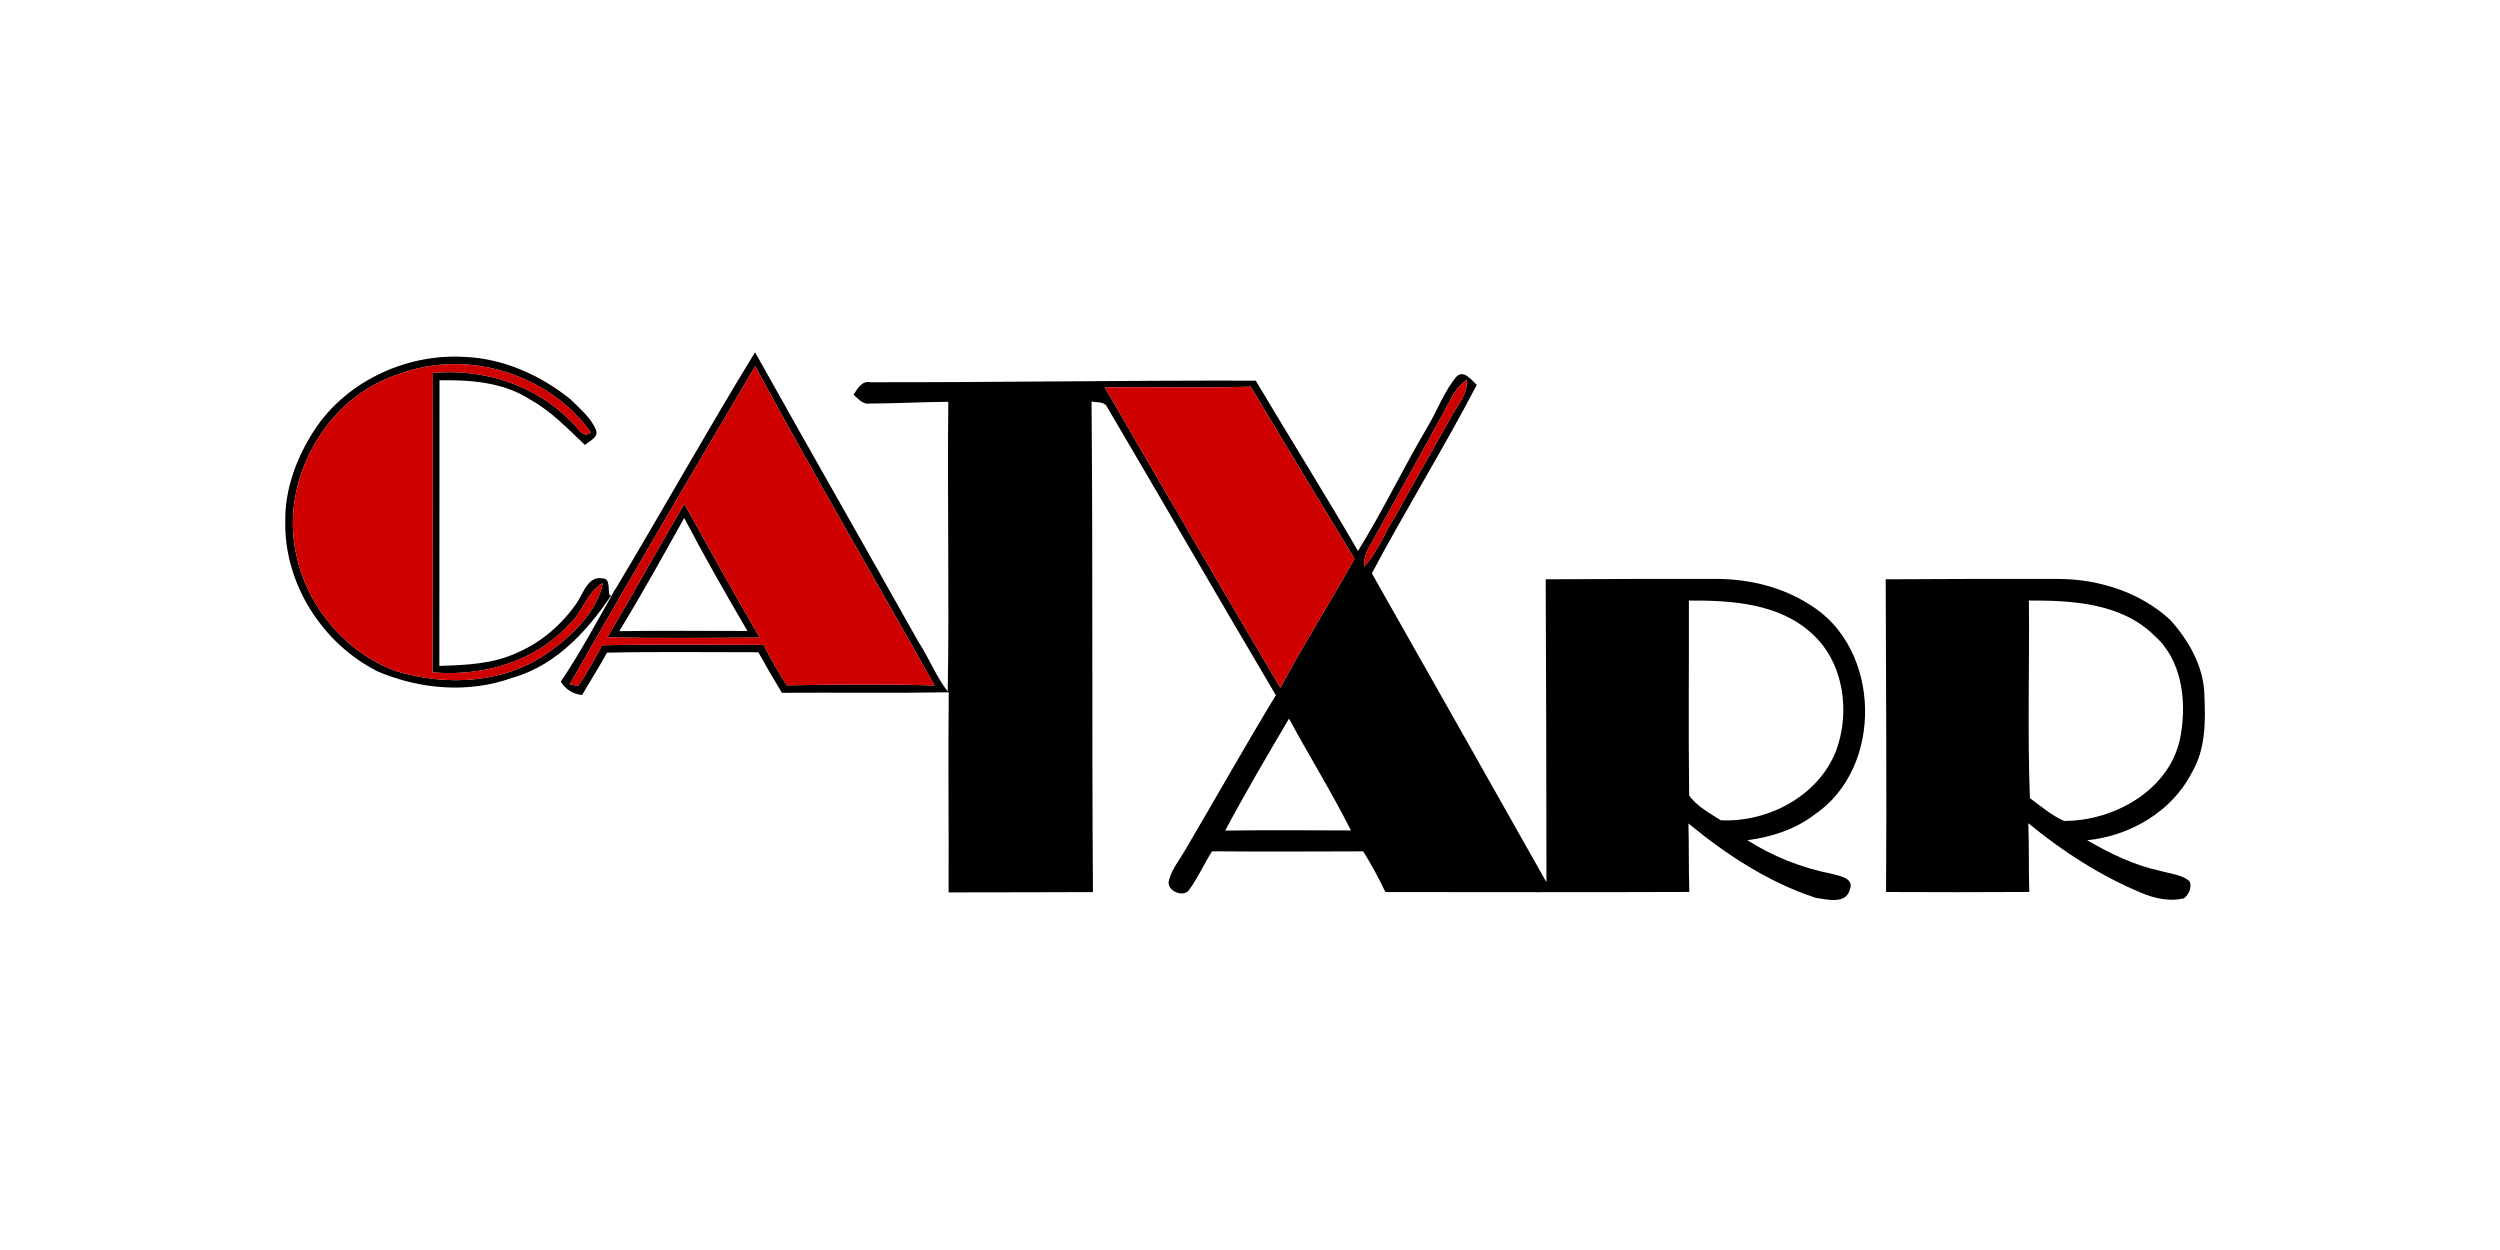
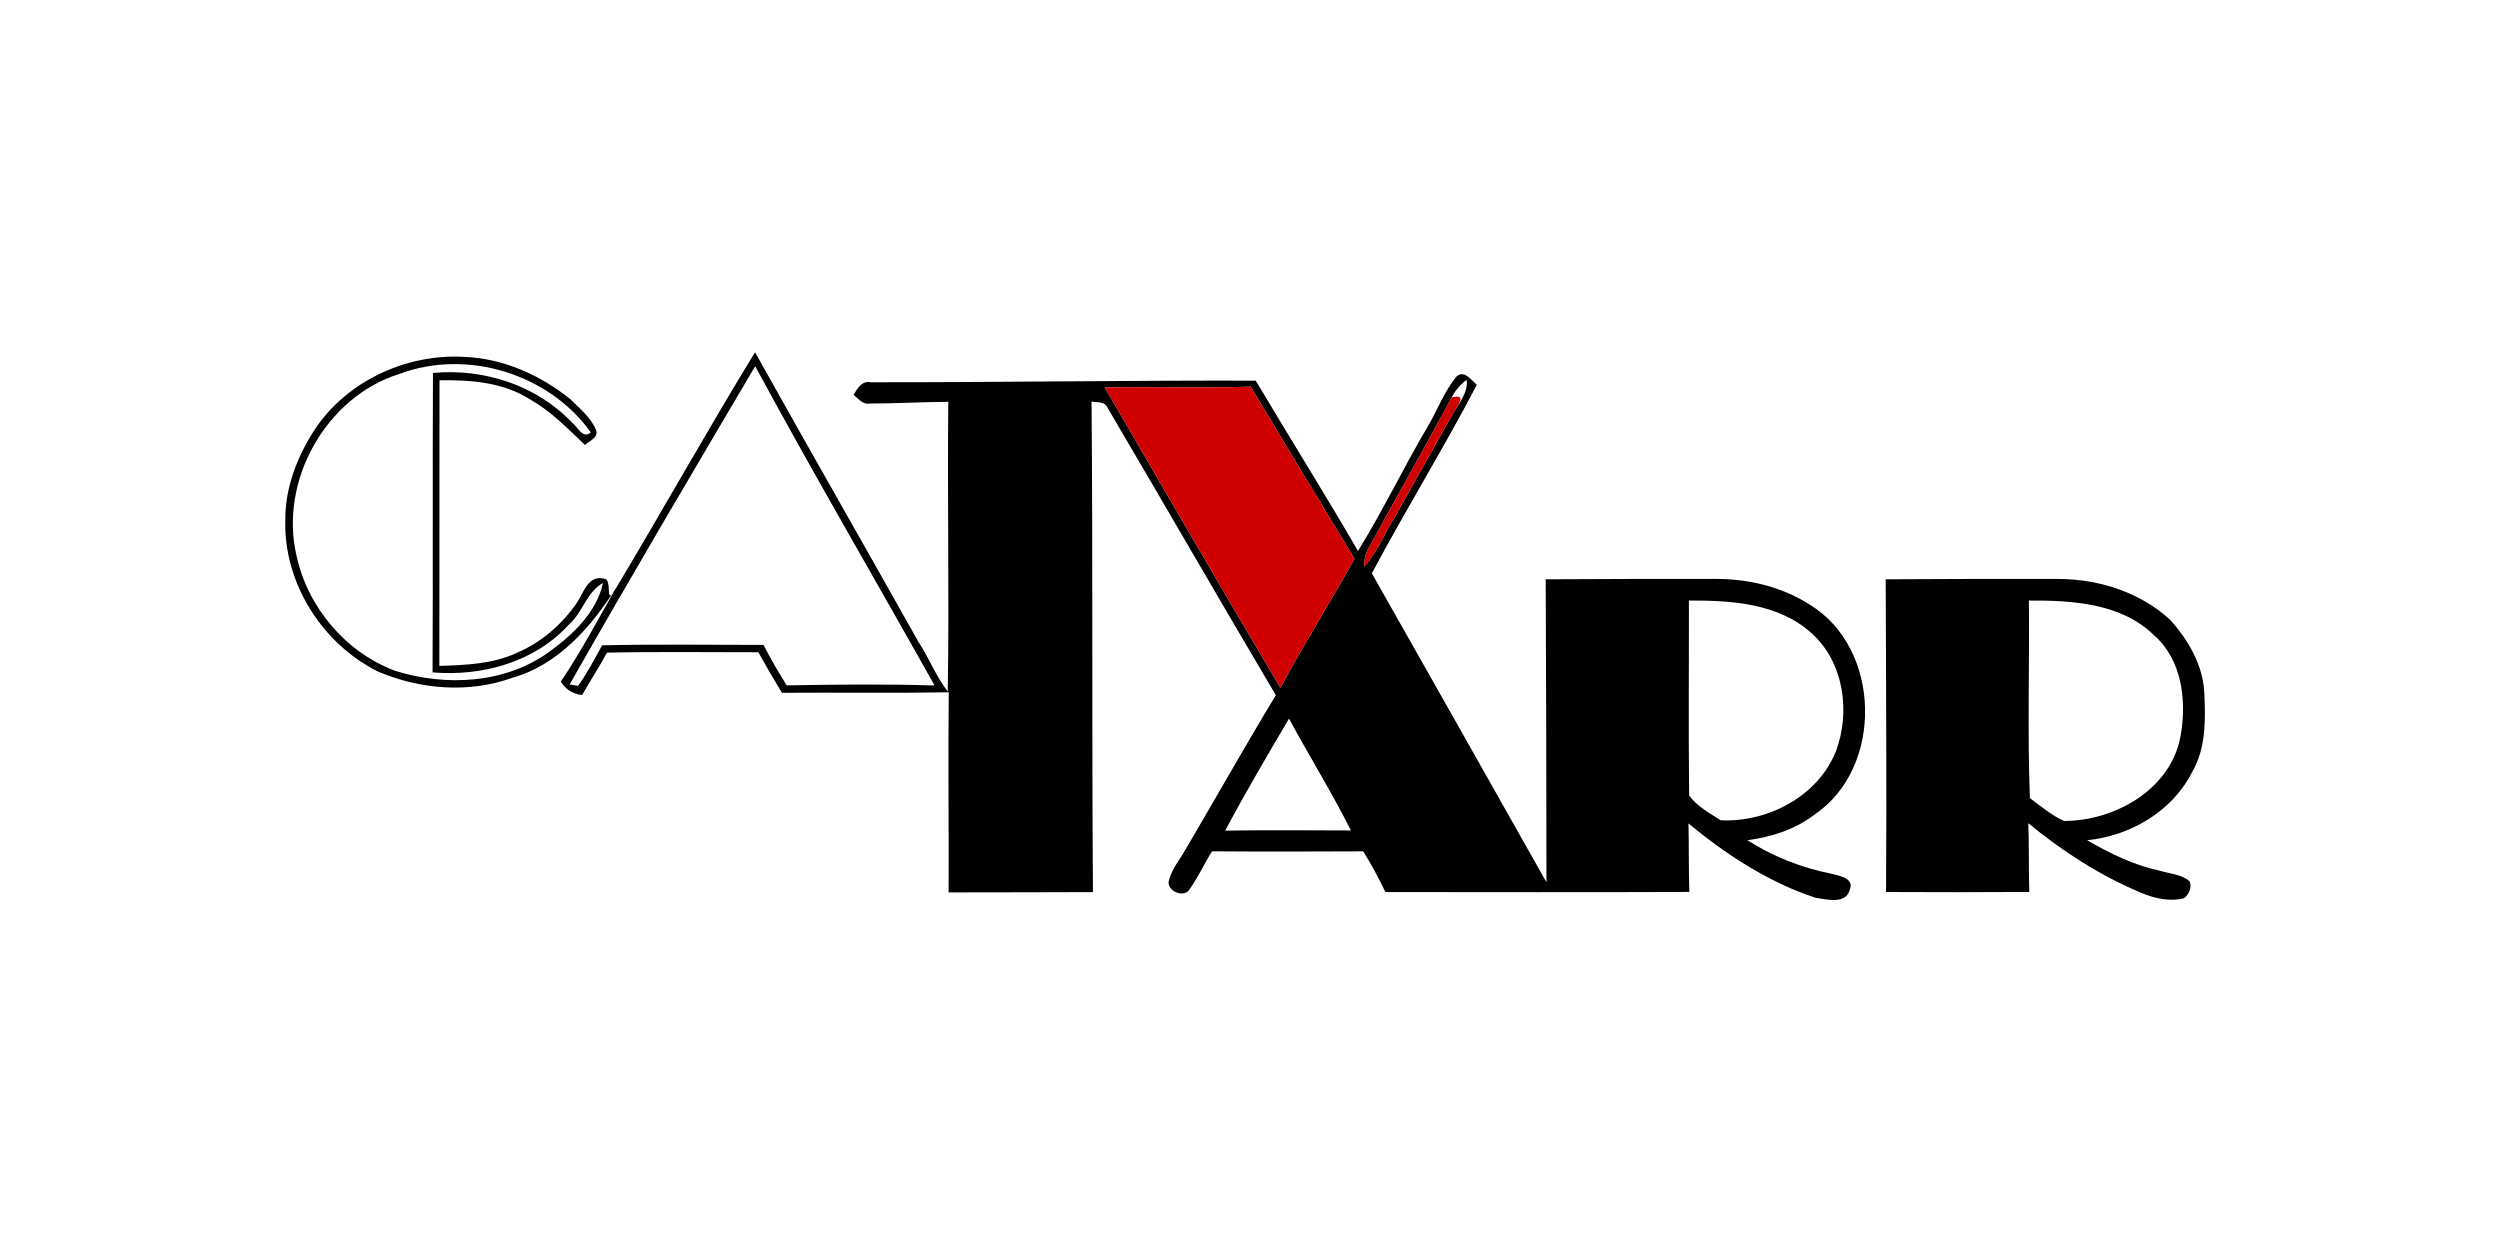
<svg xmlns="http://www.w3.org/2000/svg" width="500pt" height="250pt" viewBox="0 0 500 250" version="1.1">
  <g id="#000000ff">
    <path fill="#000000" opacity="1.00" d=" M 62.19 87.11 C 68.43 76.62 80.91 70.64 92.97 71.38 C 100.70 71.71 108.08 75.02 114.05 79.82 C 115.95 81.72 118.22 83.53 119.24 86.08 C 119.65 87.60 117.85 88.16 117.00 89.00 C 113.56 85.75 110.27 82.27 106.09 79.94 C 100.73 76.45 94.12 75.95 87.90 76.06 C 87.87 95.10 87.87 114.14 87.87 133.18 C 93.16 133.02 98.63 132.81 103.50 130.51 C 108.35 128.42 112.47 124.81 115.43 120.48 C 116.71 118.52 117.69 114.96 120.74 115.72 C 122.63 115.72 120.90 121.14 122.85 118.22 C 132.35 102.37 141.36 86.22 151.01 70.45 C 161.81 89.79 172.82 109.02 183.67 128.34 C 185.80 131.57 187.17 135.24 189.55 138.31 C 189.87 119.01 189.45 99.67 189.66 80.36 C 184.41 80.40 179.17 80.70 173.93 80.71 C 172.53 80.95 171.66 79.72 170.71 78.96 C 171.49 77.70 172.37 76.09 174.14 76.45 C 199.81 76.48 225.48 76.06 251.15 76.13 C 257.92 87.52 264.95 98.74 271.60 110.20 C 276.57 102.14 280.68 93.57 285.49 85.40 C 287.51 82.05 288.81 78.24 291.37 75.24 C 292.86 73.96 294.33 76.07 295.36 76.97 C 288.71 89.72 281.12 101.96 274.37 114.67 C 286.03 135.25 297.68 155.84 309.29 176.45 C 309.26 156.25 309.25 136.05 309.14 115.86 C 320.42 115.79 331.70 115.77 342.98 115.78 C 349.61 115.76 356.35 117.31 361.96 120.94 C 376.28 129.61 376.78 153.51 362.96 162.88 C 359.06 165.89 354.31 167.41 349.47 168.04 C 354.62 171.31 360.36 173.59 366.35 174.76 C 367.88 175.18 370.91 175.62 369.96 177.94 C 369.18 180.92 365.34 179.89 363.12 179.56 C 353.73 176.47 345.28 170.96 337.69 164.69 C 337.81 169.26 337.71 173.82 337.87 178.39 C 317.61 178.47 297.34 178.42 277.08 178.41 C 275.75 175.62 274.27 172.90 272.65 170.27 C 262.57 170.31 252.49 170.34 242.41 170.26 C 240.76 172.85 239.53 175.70 237.69 178.16 C 236.42 179.55 233.09 178.00 233.82 175.97 C 234.40 173.76 235.93 171.97 237.04 170.01 C 243.11 159.70 248.97 149.26 255.17 139.04 C 243.85 119.91 232.75 100.65 221.48 81.50 C 220.92 80.23 219.40 80.54 218.31 80.30 C 218.59 113.01 218.35 145.72 218.59 178.42 C 208.97 178.47 199.35 178.45 189.72 178.48 C 189.78 165.14 189.60 151.80 189.75 138.46 C 178.63 138.65 167.50 138.48 156.38 138.56 C 154.76 135.88 153.18 133.19 151.67 130.45 C 141.58 130.46 131.49 130.31 121.40 130.53 C 119.84 133.41 118.05 136.15 116.43 139.00 C 114.60 138.84 113.11 137.87 112.16 136.32 C 116.22 130.32 119.60 123.87 123.21 117.59 C 118.25 125.37 111.64 133.00 102.42 135.57 C 93.73 138.71 84.03 137.88 75.62 134.32 C 64.44 128.77 56.72 116.61 57.06 104.05 C 57.01 98.03 59.10 92.20 62.19 87.11 M 79.88 74.79 C 65.14 79.38 55.77 96.25 59.32 111.20 C 61.55 121.47 69.11 130.41 78.96 134.14 C 89.23 137.38 101.27 136.75 110.13 130.16 C 114.73 126.80 119.37 122.32 120.60 116.59 C 117.35 118.38 116.56 122.46 113.84 124.85 C 106.99 132.43 96.46 135.31 86.51 134.48 C 86.61 114.52 86.50 94.55 86.59 74.59 C 96.77 73.63 107.37 77.06 114.46 84.57 C 115.62 85.42 116.49 87.88 118.17 86.48 C 109.78 74.76 93.39 69.70 79.88 74.79 M 113.93 136.89 C 114.35 136.96 115.20 137.10 115.62 137.17 C 117.46 134.62 118.90 131.81 120.42 129.06 C 131.17 128.83 141.94 128.98 152.71 128.98 C 154.10 131.76 155.70 134.43 157.34 137.07 C 167.20 136.91 177.07 136.78 186.92 137.10 C 174.99 115.80 162.65 94.71 151.04 73.24 C 138.56 94.39 126.06 115.54 113.93 136.89 M 290.35 79.47 C 285.02 89.35 279.49 99.11 274.10 108.95 C 273.28 110.28 272.75 111.74 272.82 113.33 C 275.63 110.33 276.98 106.37 279.21 102.98 C 282.86 96.38 286.61 89.84 290.29 83.26 C 291.50 80.94 293.65 78.79 293.34 75.97 C 292.07 76.89 291.05 78.08 290.35 79.47 M 220.96 77.49 C 232.59 97.56 244.25 117.62 256.08 137.56 C 260.76 128.81 266.09 120.42 270.91 111.75 C 263.98 100.28 256.99 88.85 250.15 77.33 C 240.43 77.64 230.69 77.33 220.96 77.49 M 337.78 120.11 C 337.81 133.10 337.67 146.09 337.83 159.07 C 339.36 161.27 341.93 162.62 344.16 164.06 C 353.59 164.49 363.66 159.24 367.21 150.18 C 370.12 142.35 368.77 132.44 362.36 126.69 C 355.78 120.65 346.25 120.06 337.78 120.11 M 245.04 166.12 C 253.42 166.00 261.81 166.06 270.19 166.09 C 266.36 158.48 261.85 151.22 257.80 143.72 C 253.44 151.13 249.07 158.53 245.04 166.12 Z" />
-     <path fill="#000000" opacity="1.00" d=" M 121.47 127.46 C 126.72 118.63 131.65 109.63 136.86 100.79 C 141.82 109.74 146.81 118.68 151.94 127.53 C 141.79 127.55 131.63 127.69 121.47 127.46 M 123.85 126.23 C 132.39 126.12 140.94 126.18 149.49 126.20 C 145.12 118.75 140.86 111.24 136.84 103.60 C 132.59 111.19 128.39 118.81 123.85 126.23 Z" />
    <path fill="#000000" opacity="1.00" d=" M 377.14 115.86 C 388.73 115.80 400.32 115.75 411.91 115.79 C 419.90 115.86 428.04 118.48 433.99 123.92 C 437.74 128.05 440.74 133.27 440.88 138.97 C 441.11 144.21 441.16 149.79 438.40 154.45 C 434.45 162.30 426.02 167.18 417.43 168.05 C 421.99 170.69 426.80 173.05 432.00 174.16 C 433.97 174.74 436.23 174.87 437.89 176.21 C 438.48 177.41 437.77 178.92 436.78 179.67 C 433.95 180.35 430.99 179.71 428.36 178.61 C 420.11 175.18 412.54 170.31 405.66 164.64 C 405.84 169.22 405.71 173.81 405.86 178.39 C 396.31 178.46 386.76 178.44 377.21 178.40 C 377.36 157.55 377.19 136.70 377.14 115.86 M 405.78 120.11 C 405.91 133.28 405.48 146.48 405.98 159.62 C 408.17 161.24 410.30 163.07 412.80 164.19 C 423.07 164.21 434.43 157.71 436.16 146.92 C 437.35 140.10 436.37 131.94 430.88 127.13 C 424.36 120.64 414.45 120.06 405.78 120.11 Z" />
  </g>
  <g id="#cf0000ff">
-     <path fill="#cf0000" opacity="1.00" d=" M 79.88 74.79 C 93.39 69.70 109.78 74.76 118.17 86.48 C 116.49 87.88 115.62 85.42 114.46 84.57 C 107.37 77.06 96.77 73.63 86.59 74.59 C 86.50 94.55 86.61 114.52 86.51 134.48 C 96.46 135.31 106.99 132.43 113.84 124.85 C 116.56 122.46 117.35 118.38 120.60 116.59 C 119.37 122.32 114.73 126.80 110.13 130.16 C 101.27 136.75 89.23 137.38 78.96 134.14 C 69.11 130.41 61.55 121.47 59.32 111.20 C 55.77 96.25 65.14 79.38 79.88 74.79 Z" />
-     <path fill="#cf0000" opacity="1.00" d=" M 113.93 136.89 C 126.06 115.54 138.56 94.39 151.04 73.24 C 162.65 94.71 174.99 115.80 186.92 137.10 C 177.07 136.78 167.20 136.91 157.34 137.07 C 155.70 134.43 154.10 131.76 152.71 128.98 C 141.94 128.98 131.17 128.83 120.42 129.06 C 118.90 131.81 117.46 134.62 115.62 137.17 C 115.20 137.10 114.35 136.96 113.93 136.89 M 121.47 127.46 C 131.63 127.69 141.79 127.55 151.94 127.53 C 146.81 118.68 141.82 109.74 136.86 100.79 C 131.65 109.63 126.72 118.63 121.47 127.46 Z" />
-     <path fill="#cf0000" opacity="1.00" d=" M 290.35 79.47 C 291.05 78.08 292.07 76.89 293.34 75.97 C 293.65 78.79 291.50 80.94 290.29 83.26 C 286.61 89.84 282.86 96.38 279.21 102.98 C 276.98 106.37 275.63 110.33 272.82 113.33 C 272.75 111.74 273.28 110.28 274.10 108.95 C 279.49 99.11 285.02 89.35 290.35 79.47 Z" />
+     <path fill="#cf0000" opacity="1.00" d=" M 290.35 79.47 C 293.65 78.79 291.50 80.94 290.29 83.26 C 286.61 89.84 282.86 96.38 279.21 102.98 C 276.98 106.37 275.63 110.33 272.82 113.33 C 272.75 111.74 273.28 110.28 274.10 108.95 C 279.49 99.11 285.02 89.35 290.35 79.47 Z" />
    <path fill="#cf0000" opacity="1.00" d=" M 220.96 77.49 C 230.69 77.33 240.43 77.64 250.15 77.33 C 256.99 88.85 263.98 100.28 270.91 111.75 C 266.09 120.42 260.76 128.81 256.08 137.56 C 244.25 117.62 232.59 97.56 220.96 77.49 Z" />
  </g>
</svg>